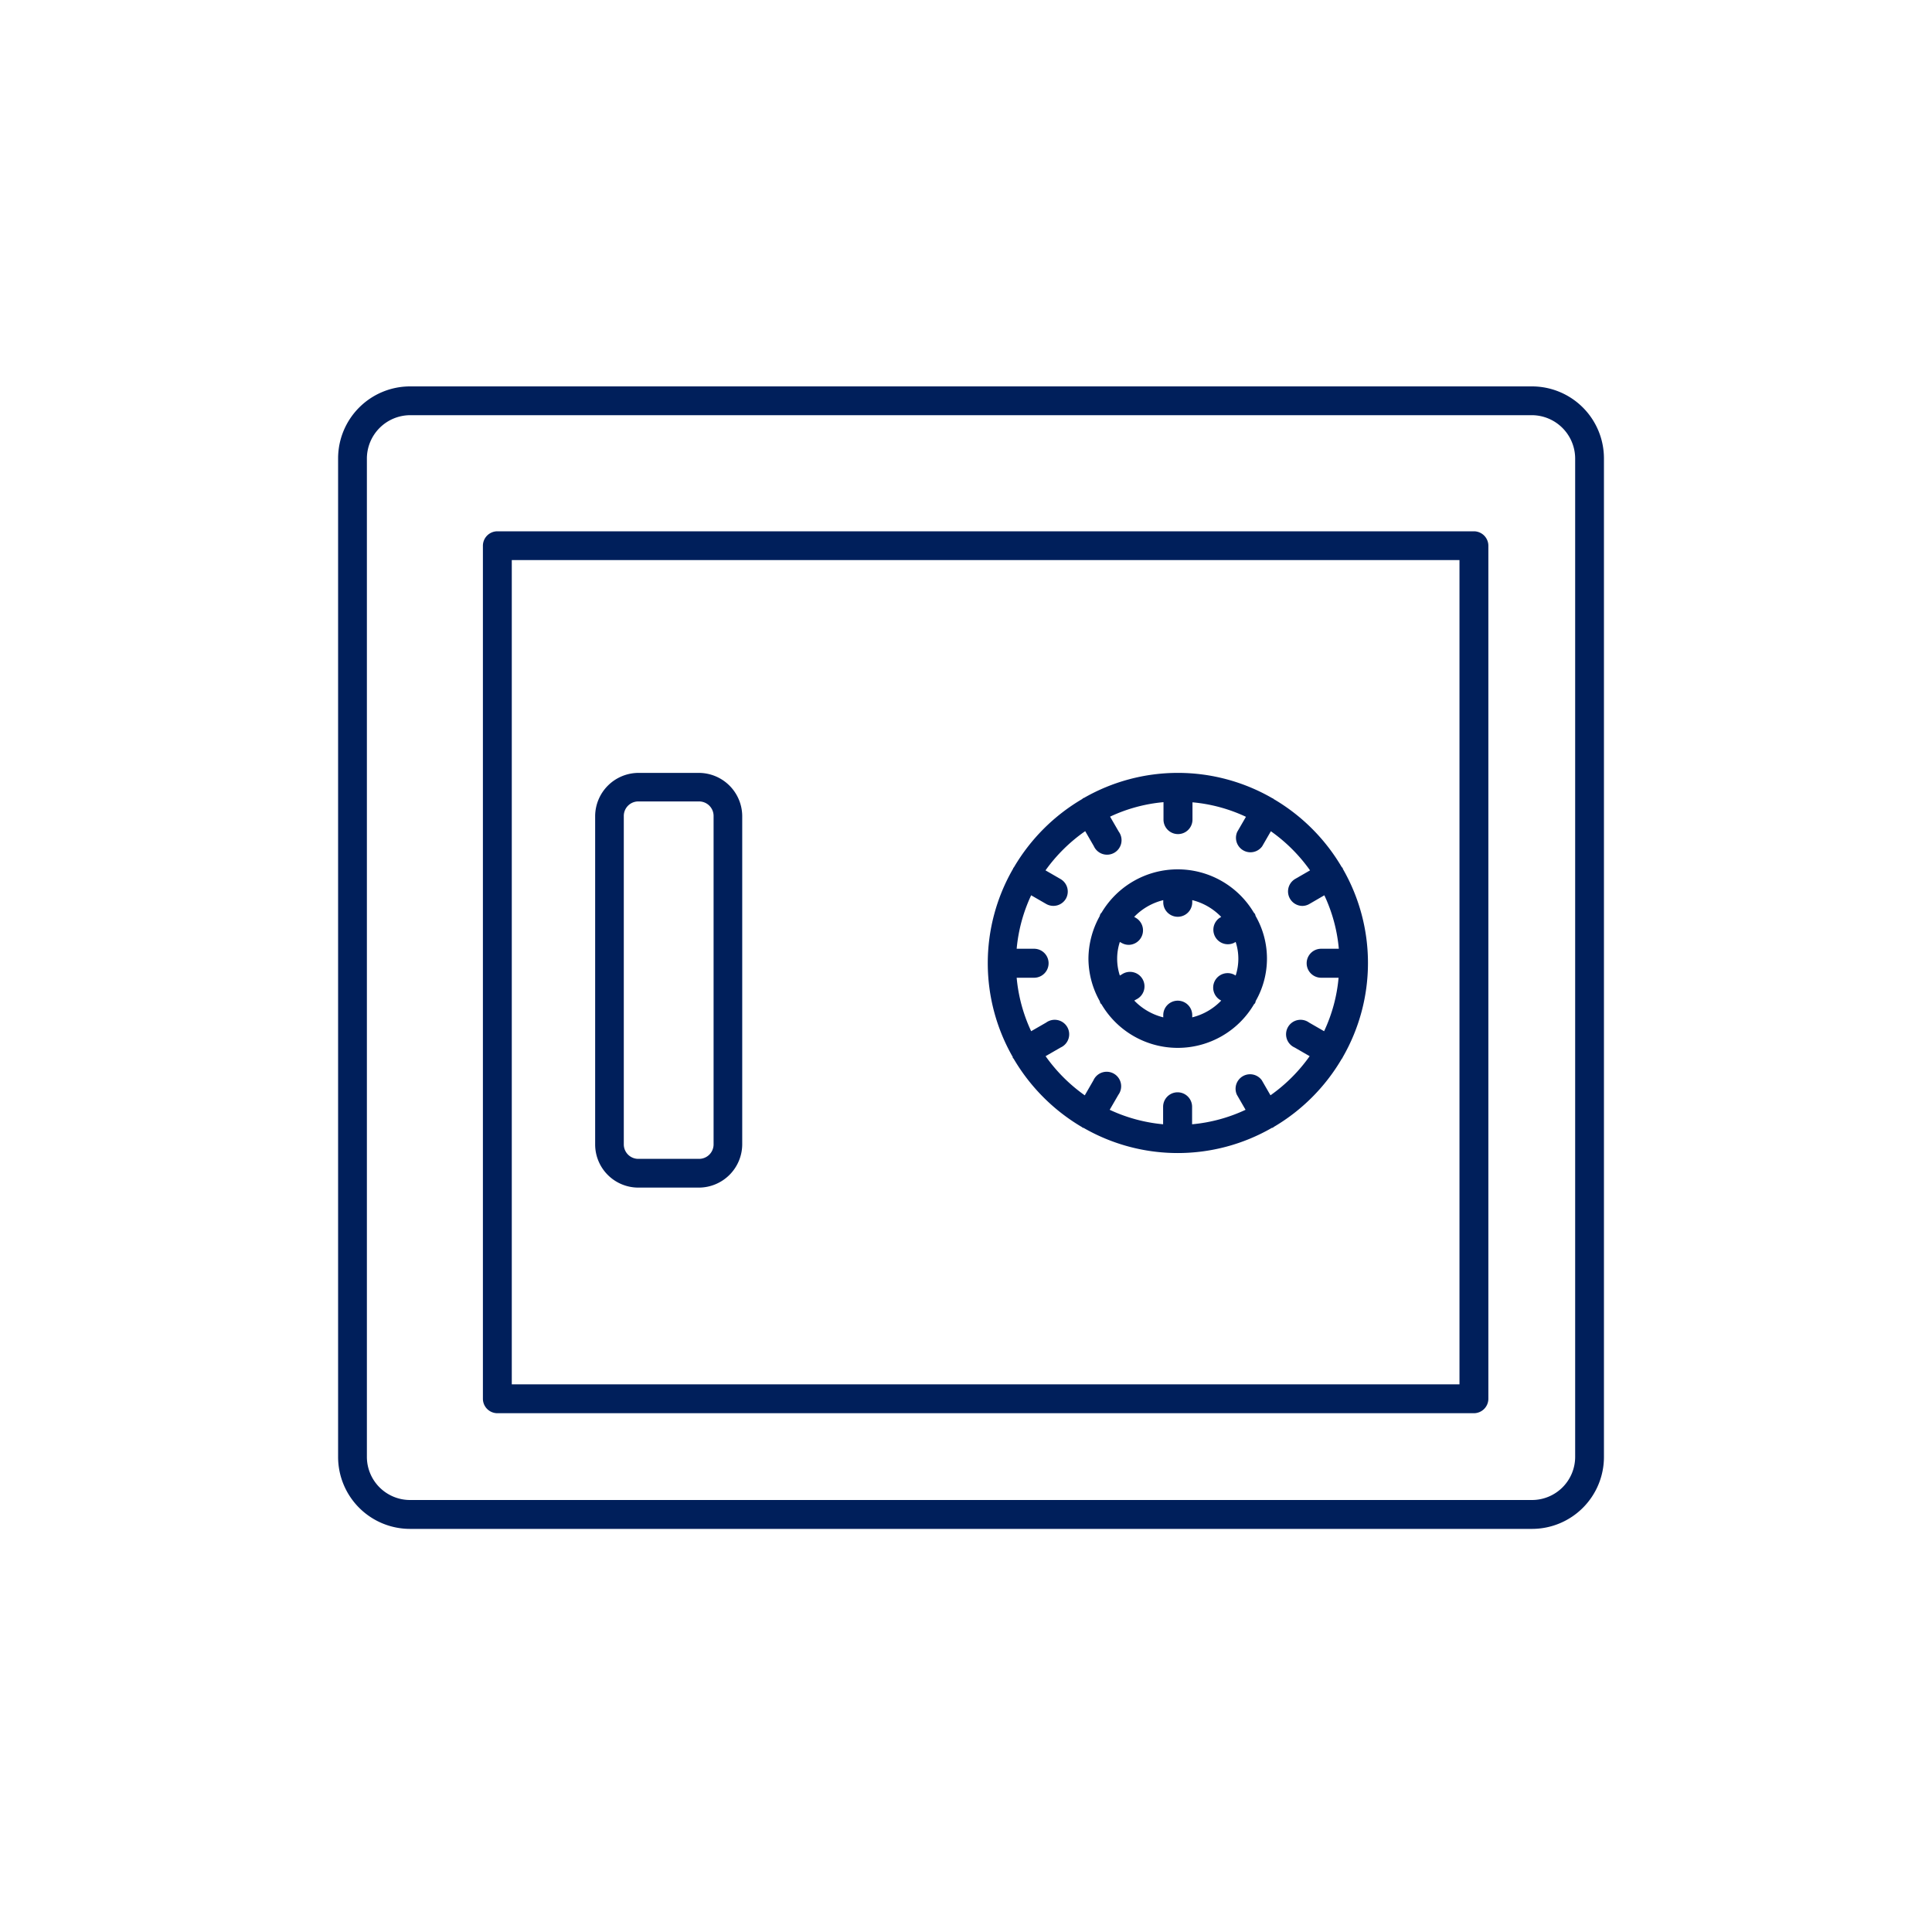
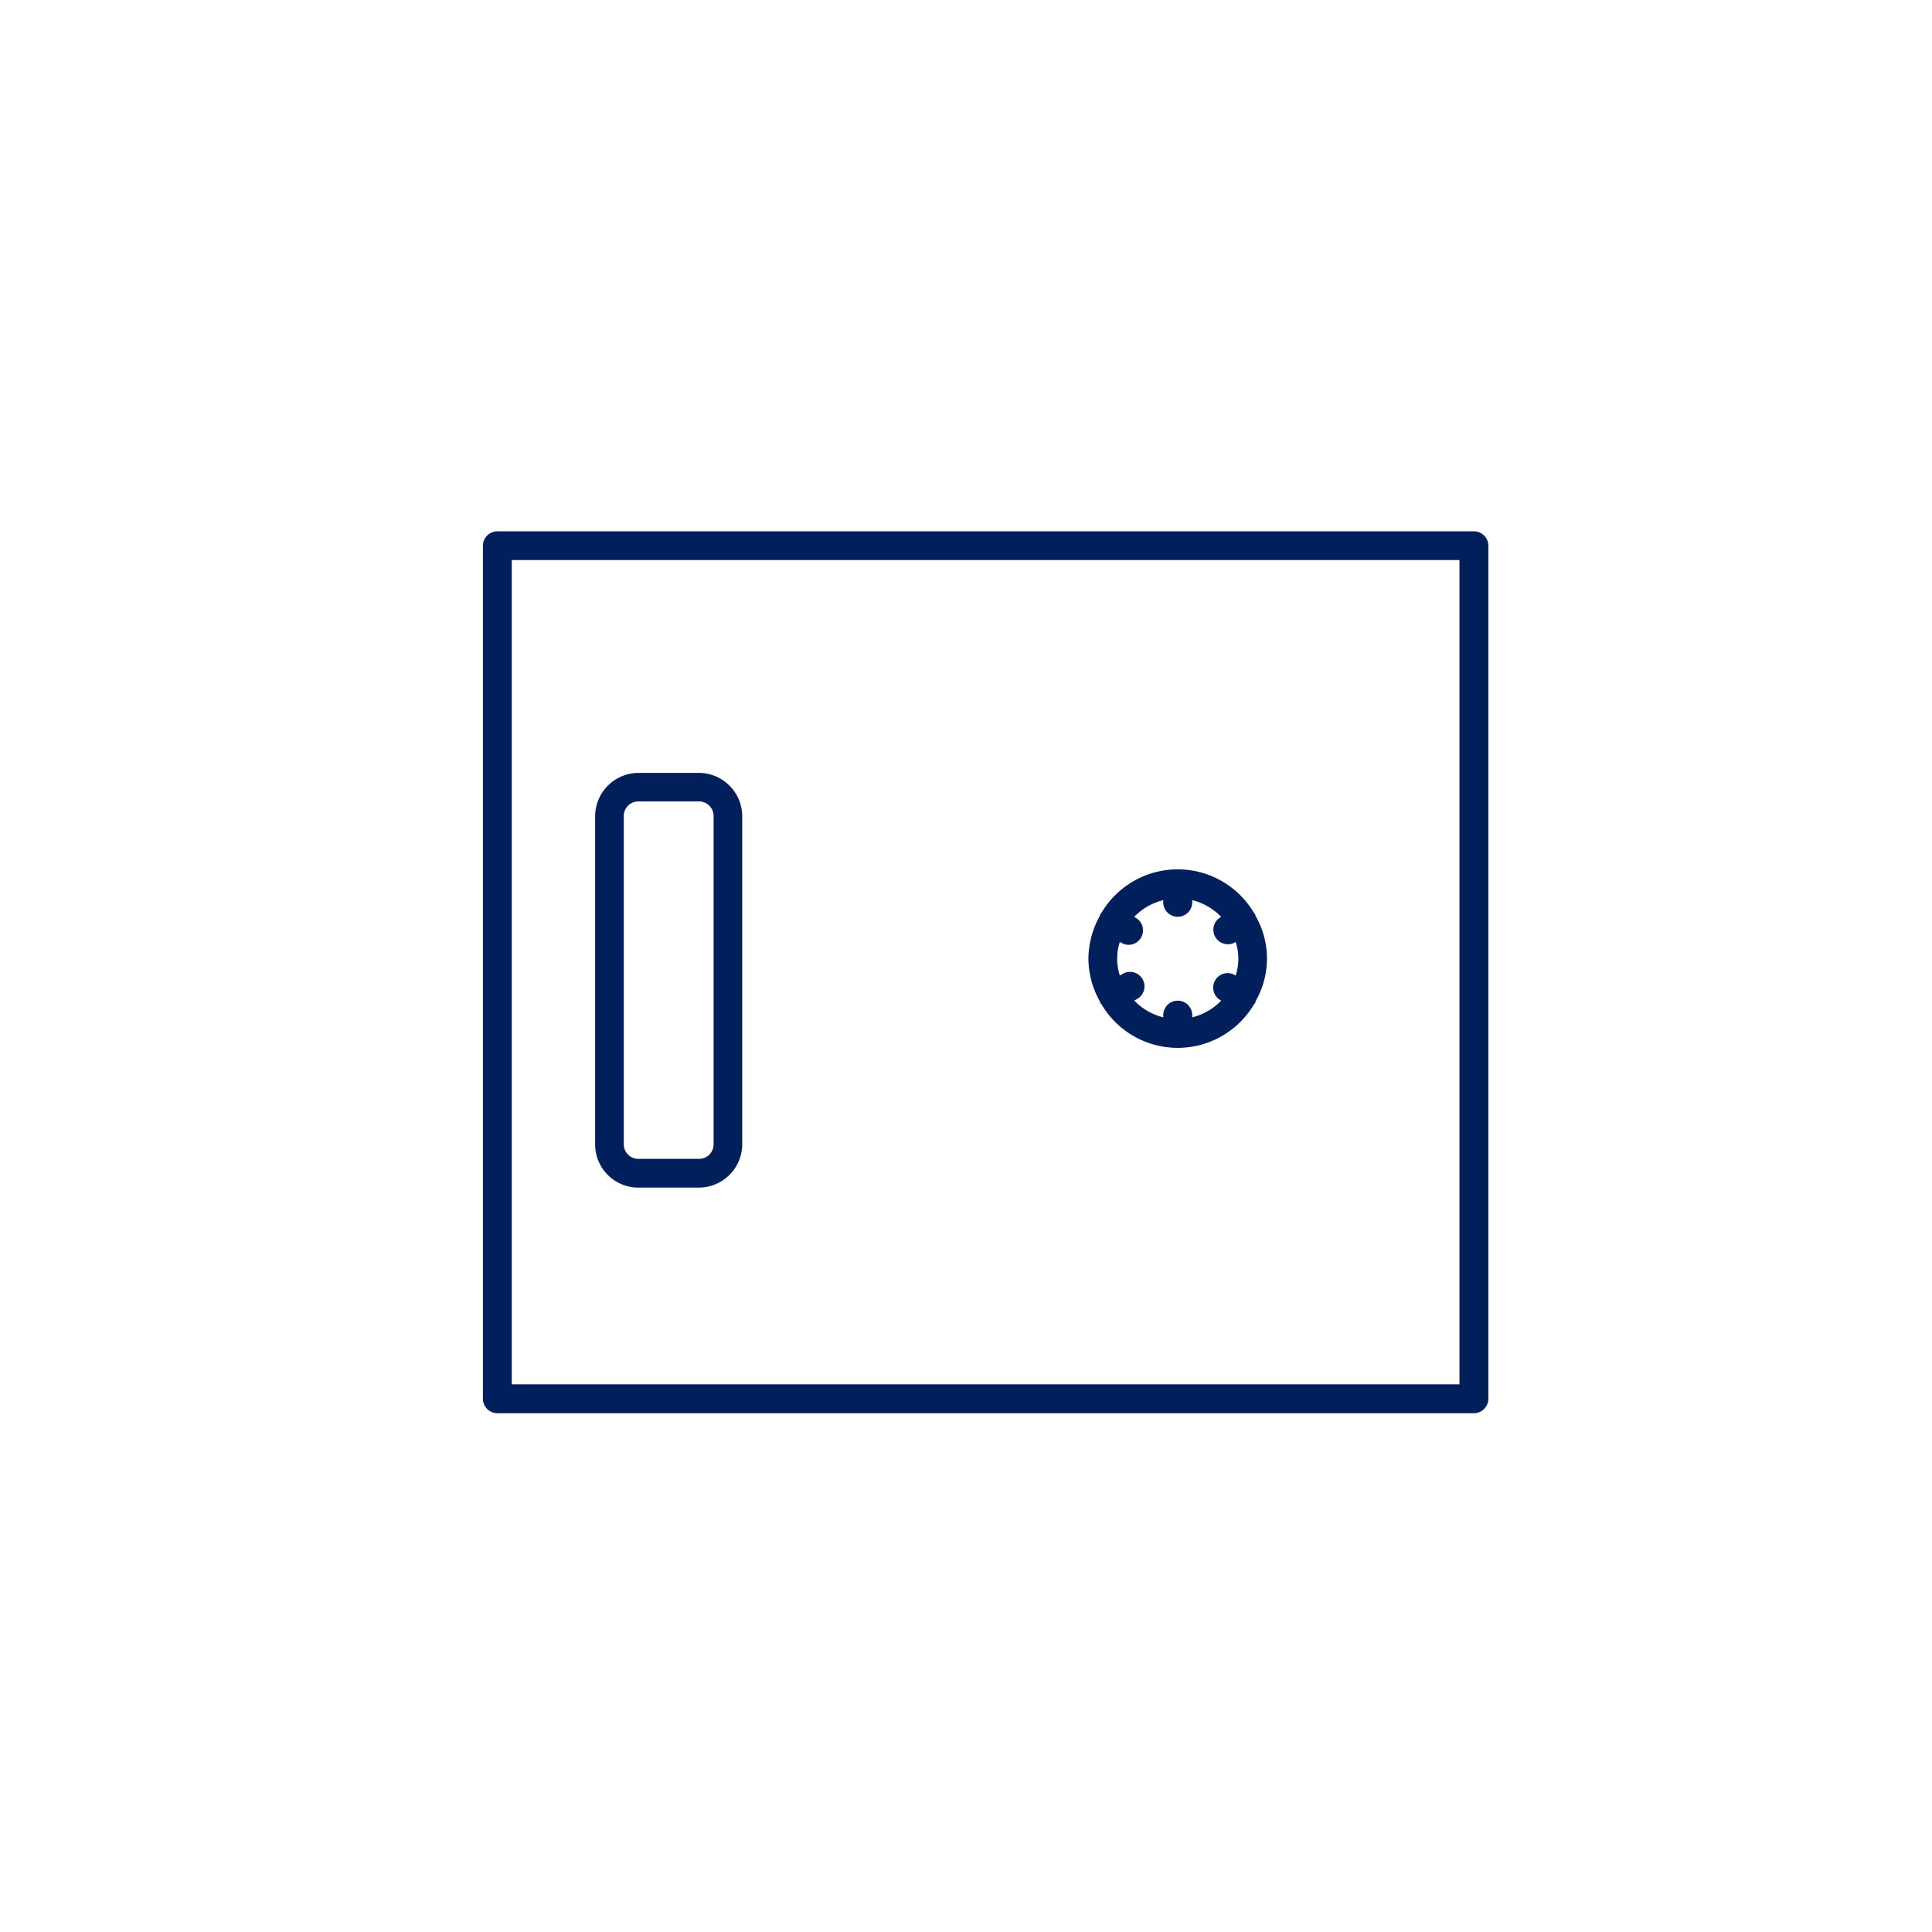
<svg xmlns="http://www.w3.org/2000/svg" width="40" height="40" viewBox="0 0 40 40">
  <g id="noun-safe-box-3241290" transform="translate(5 2.854)">
    <g id="Retângulo_3482" data-name="Retângulo 3482" transform="translate(-5 -2.854)" fill="#fff" stroke="#707070" stroke-width="1" opacity="0">
      <rect width="40" height="40" stroke="none" />
-       <rect x="0.5" y="0.5" width="39" height="39" fill="none" />
    </g>
-     <path id="Caminho_14378" data-name="Caminho 14378" d="M26.719,4.146H3.489A1.491,1.491,0,0,0,2,5.635V26.309A1.49,1.49,0,0,0,3.489,27.8h23.23a1.49,1.49,0,0,0,1.489-1.489V5.635A1.491,1.491,0,0,0,26.719,4.146Zm.893,22.163a.894.894,0,0,1-.893.893H3.489a.894.894,0,0,1-.893-.893V5.635a.9.9,0,0,1,.893-.893h23.23a.9.9,0,0,1,.893.893Z" transform="translate(0 1)" fill="#001f5b" />
-     <path id="Caminho_14379" data-name="Caminho 14379" d="M25.094,23.277c0,.007,0,.013.007.02s.011.007.013.013a3.979,3.979,0,0,0,1.41,1.412c.007,0,.012.012.018.016s.011,0,.015,0a3.906,3.906,0,0,0,3.907,0c.005,0,.011,0,.015,0s.013-.013.02-.017a3.955,3.955,0,0,0,1.408-1.411c0-.006.011-.008.014-.014s0-.013.007-.02a3.908,3.908,0,0,0,0-3.9c0-.007,0-.013-.007-.02s-.013-.013-.018-.02a3.952,3.952,0,0,0-1.4-1.4c-.008,0-.013-.013-.02-.017s-.013,0-.019-.007a3.908,3.908,0,0,0-3.9,0c-.006,0-.013,0-.018.007s-.012.013-.018.016a3.965,3.965,0,0,0-1.406,1.406c0,.007-.013.012-.016.019s0,.013-.007.02a3.908,3.908,0,0,0,0,3.9Zm1.5-4.681.18.312a.3.3,0,1,0,.516-.3l-.18-.311a3.281,3.281,0,0,1,1.106-.3v.361a.3.3,0,1,0,.6,0V18a3.294,3.294,0,0,1,1.107.3l-.18.311a.3.3,0,0,0,.516.3l.18-.312a3.391,3.391,0,0,1,.811.81l-.312.18a.3.3,0,0,0,.149.556.294.294,0,0,0,.149-.04l.31-.18a3.288,3.288,0,0,1,.3,1.107H31.48a.3.3,0,0,0,0,.6h.361a3.281,3.281,0,0,1-.3,1.107l-.311-.179a.3.3,0,1,0-.3.516l.312.18a3.38,3.38,0,0,1-.811.81l-.18-.312a.3.3,0,0,0-.516.3l.18.312a3.308,3.308,0,0,1-1.107.3v-.362a.3.3,0,0,0-.6,0v.362a3.323,3.323,0,0,1-1.106-.3l.18-.311a.3.3,0,1,0-.516-.3l-.18.312a3.391,3.391,0,0,1-.811-.811l.312-.18a.3.3,0,1,0-.3-.516l-.311.179a3.311,3.311,0,0,1-.3-1.107h.361a.3.3,0,0,0,0-.6h-.361a3.311,3.311,0,0,1,.3-1.107l.312.18a.3.3,0,0,0,.407-.109.3.3,0,0,0-.11-.407l-.312-.18A3.388,3.388,0,0,1,26.591,18.6Z" transform="translate(-9.127 -4.243)" fill="#001f5b" />
    <path id="Caminho_14380" data-name="Caminho 14380" d="M28.33,23.67c.005.009.014.013.021.021a1.832,1.832,0,0,0,3.158,0c.007-.009.015-.013.021-.021a.158.158,0,0,0,.014-.046,1.772,1.772,0,0,0,0-1.757c-.006-.014-.008-.031-.015-.045a.284.284,0,0,0-.024-.028,1.834,1.834,0,0,0-3.152,0,.265.265,0,0,0-.024.028.246.246,0,0,0-.015.045,1.833,1.833,0,0,0-.233.88,1.81,1.81,0,0,0,.233.878A.289.289,0,0,0,28.33,23.67Zm1.3-2.135v.045a.3.3,0,0,0,.6,0v-.045a1.254,1.254,0,0,1,.6.348l-.039.023a.3.3,0,0,0,.3.516l.038-.021a1.116,1.116,0,0,1,0,.695l-.038-.021a.3.3,0,0,0-.3.517l.039.023a1.247,1.247,0,0,1-.6.347v-.045a.3.3,0,0,0-.6,0v.045a1.251,1.251,0,0,1-.6-.347l.039-.023a.3.3,0,1,0-.3-.517l-.038.021a1.116,1.116,0,0,1,0-.695l.038.021a.3.3,0,0,0,.149.039.3.3,0,0,0,.149-.556l-.039-.023A1.248,1.248,0,0,1,29.633,21.535Z" transform="translate(-10.546 -5.753)" fill="#001f5b" />
    <path id="Caminho_14381" data-name="Caminho 14381" d="M27.044,8.676H6.827a.3.3,0,0,0-.3.3V26.635a.3.3,0,0,0,.3.3H27.044a.3.3,0,0,0,.3-.3V8.974A.3.3,0,0,0,27.044,8.676Zm-.3,17.661H7.125V9.272H26.746V26.337Z" transform="translate(-1.529 -0.53)" fill="#001f5b" />
    <path id="Caminho_14382" data-name="Caminho 14382" d="M11.828,25.38h1.259a.9.9,0,0,0,.893-.893v-6.8a.9.9,0,0,0-.893-.893H11.828a.9.9,0,0,0-.893.893v6.8A.894.894,0,0,0,11.828,25.38Zm-.3-7.695a.3.3,0,0,1,.3-.3h1.259a.3.3,0,0,1,.3.3v6.8a.3.3,0,0,1-.3.3H11.828a.3.3,0,0,1-.3-.3Z" transform="translate(-3.613 -3.646)" fill="#001f5b" />
  </g>
</svg>